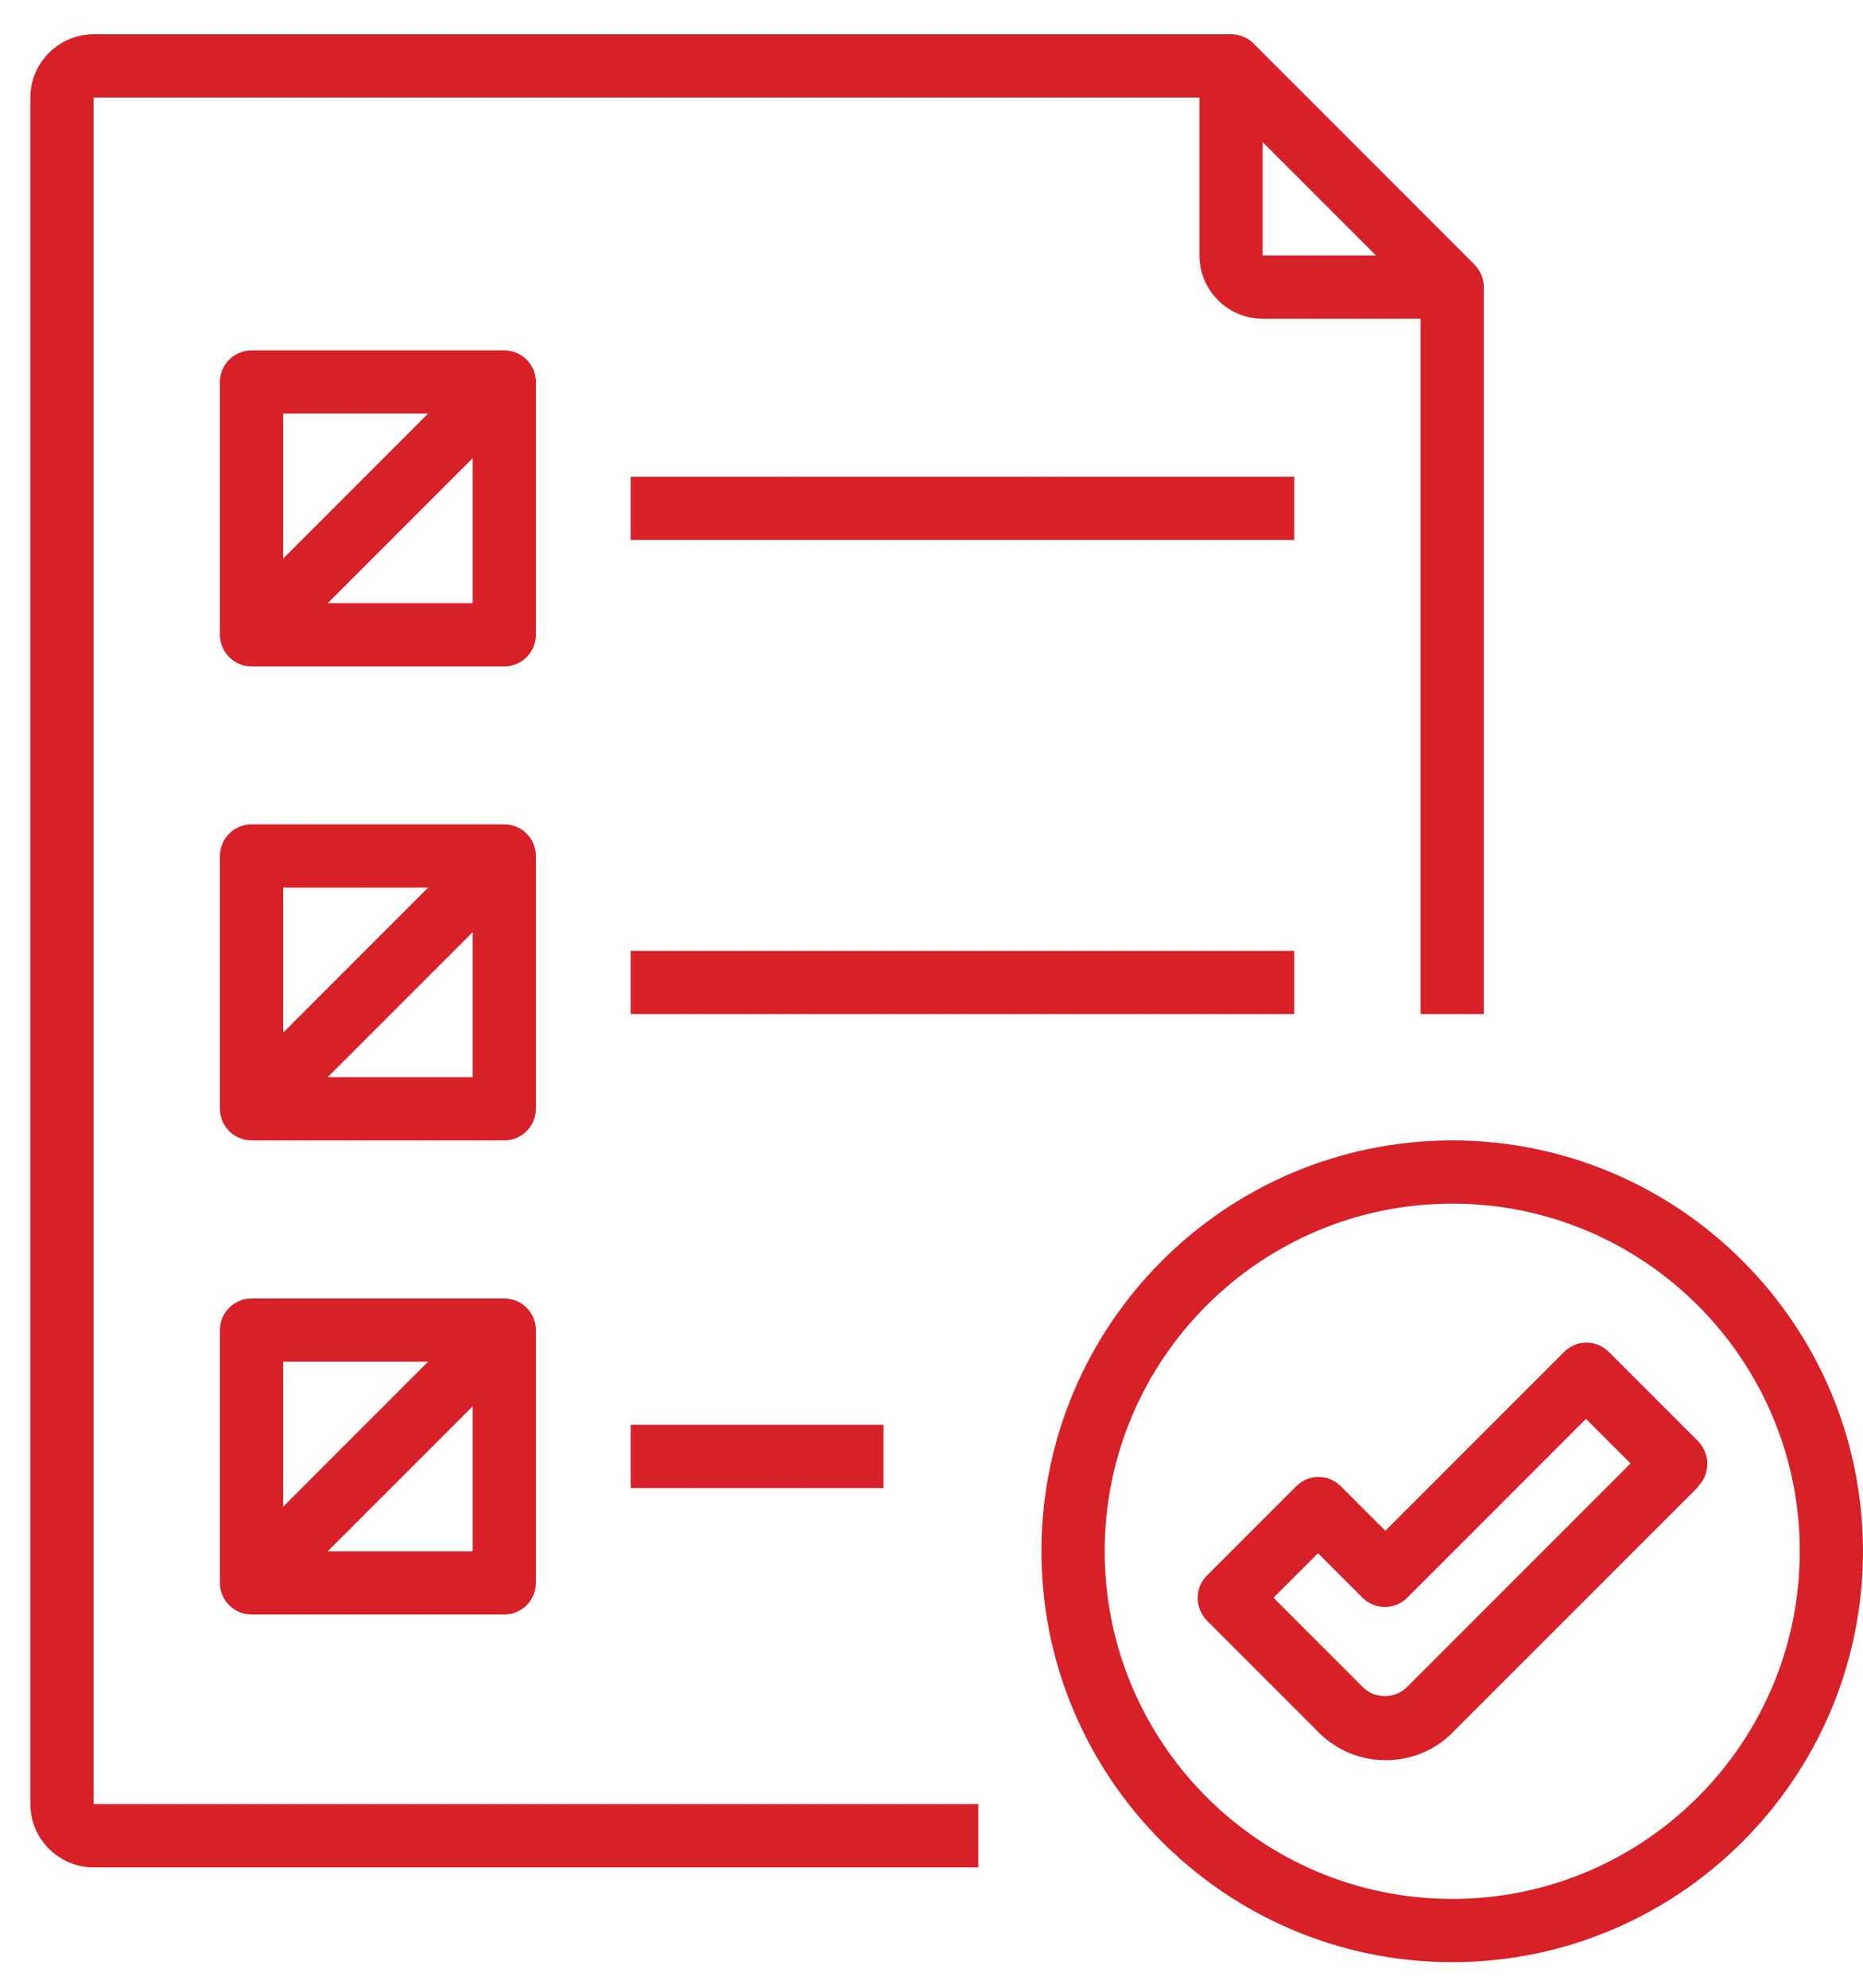
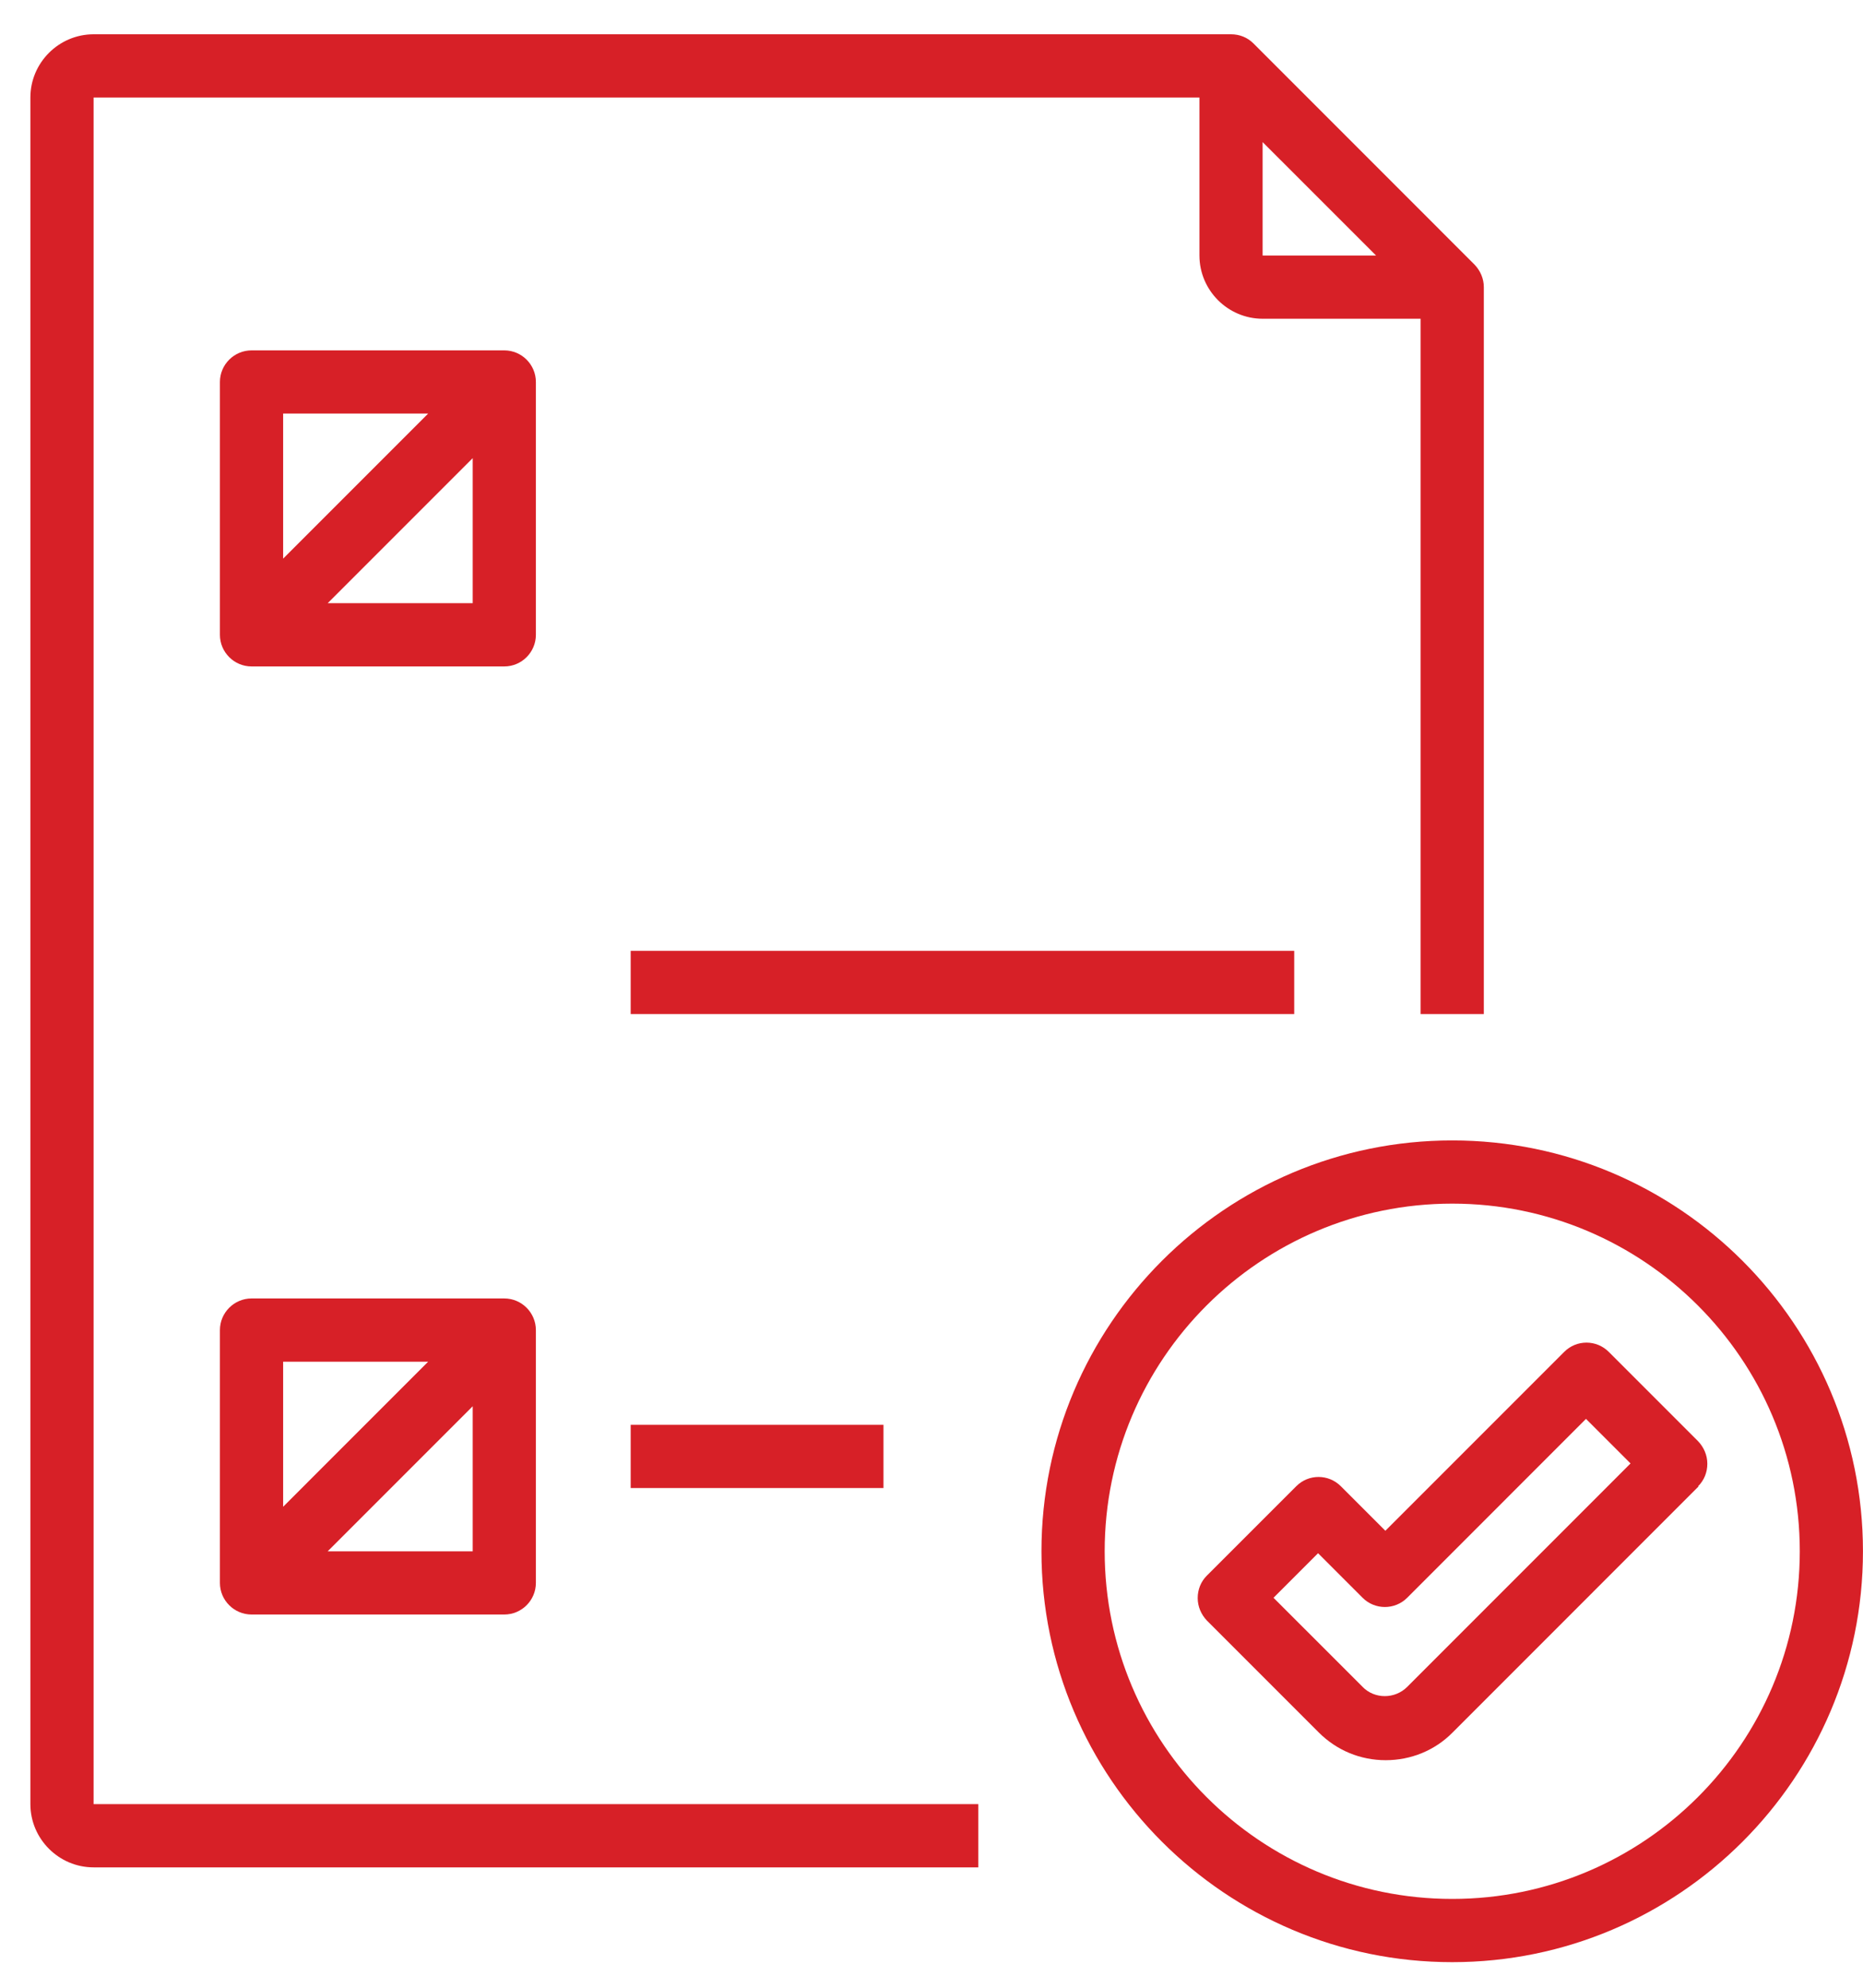
<svg xmlns="http://www.w3.org/2000/svg" width="45" height="48" viewBox="0 0 45 48" fill="none">
  <path d="M30.277 1.049C30.132 0.904 29.941 0.828 29.735 0.828H2.261C1.421 0.828 0.734 1.515 0.734 2.354V43.566C0.734 44.406 1.421 45.093 2.261 45.093H23.63V43.566H2.261V2.354H28.972V6.17C28.972 7.01 29.659 7.697 30.498 7.697H34.314V24.487H35.841V6.934C35.841 6.728 35.757 6.537 35.619 6.392L30.277 1.049ZM30.498 6.17V3.431L33.238 6.17H30.498Z" fill="#D72027" />
  <path d="M12.944 9.224C12.944 8.804 12.601 8.461 12.181 8.461H6.076C5.656 8.461 5.312 8.804 5.312 9.224V15.33C5.312 15.749 5.656 16.093 6.076 16.093H12.181C12.601 16.093 12.944 15.749 12.944 15.33V9.224ZM6.839 9.987H10.342L6.839 13.49V9.987ZM11.418 14.566H7.915L11.418 11.063V14.566Z" fill="#D72027" />
-   <path d="M12.944 20.669C12.944 20.25 12.601 19.906 12.181 19.906H6.076C5.656 19.906 5.312 20.25 5.312 20.669V26.775C5.312 27.195 5.656 27.538 6.076 27.538H12.181C12.601 27.538 12.944 27.195 12.944 26.775V20.669ZM6.839 21.433H10.342L6.839 24.936V21.433ZM11.418 26.012H7.915L11.418 22.509V26.012Z" fill="#D72027" />
  <path d="M12.181 31.355H6.076C5.656 31.355 5.312 31.699 5.312 32.119V38.224C5.312 38.644 5.656 38.987 6.076 38.987H12.181C12.601 38.987 12.944 38.644 12.944 38.224V32.119C12.944 31.699 12.601 31.355 12.181 31.355ZM6.839 32.882H10.342L6.839 36.385V32.882ZM11.418 37.461H7.915L11.418 33.958V37.461Z" fill="#D72027" />
-   <path d="M15.234 11.512H31.261V13.038H15.234V11.512Z" fill="#D72027" />
  <path d="M15.234 22.961H31.261V24.487H15.234V22.961Z" fill="#D72027" />
  <path d="M15.234 34.406H21.34V35.933H15.234V34.406Z" fill="#D72027" />
  <path d="M44.999 37.46C44.999 31.988 40.55 27.539 35.078 27.539C29.606 27.539 25.156 31.988 25.156 37.46C25.156 42.932 29.606 47.382 35.078 47.382C40.55 47.382 44.999 42.932 44.999 37.46ZM26.683 37.46C26.683 32.828 30.445 29.065 35.078 29.065C39.71 29.065 43.473 32.828 43.473 37.46C43.473 42.093 39.71 45.855 35.078 45.855C30.445 45.855 26.683 42.093 26.683 37.46Z" fill="#D72027" />
  <path d="M41.019 35.889C41.163 35.744 41.24 35.553 41.24 35.347C41.24 35.141 41.156 34.95 41.019 34.805L38.859 32.645C38.561 32.347 38.08 32.347 37.783 32.645L33.463 36.965L32.387 35.889C32.089 35.591 31.608 35.591 31.311 35.889L29.151 38.048C29.006 38.193 28.93 38.384 28.93 38.59C28.93 38.796 29.014 38.987 29.151 39.132L31.853 41.834C32.288 42.269 32.86 42.505 33.471 42.505C34.081 42.505 34.661 42.269 35.089 41.834L41.026 35.896L41.019 35.889ZM32.921 40.742L30.761 38.583L31.837 37.507L32.913 38.583C33.211 38.88 33.692 38.88 33.99 38.583L38.309 34.263L39.385 35.339L33.99 40.735C33.692 41.032 33.203 41.032 32.913 40.735L32.921 40.742Z" fill="#D72027" />
</svg>